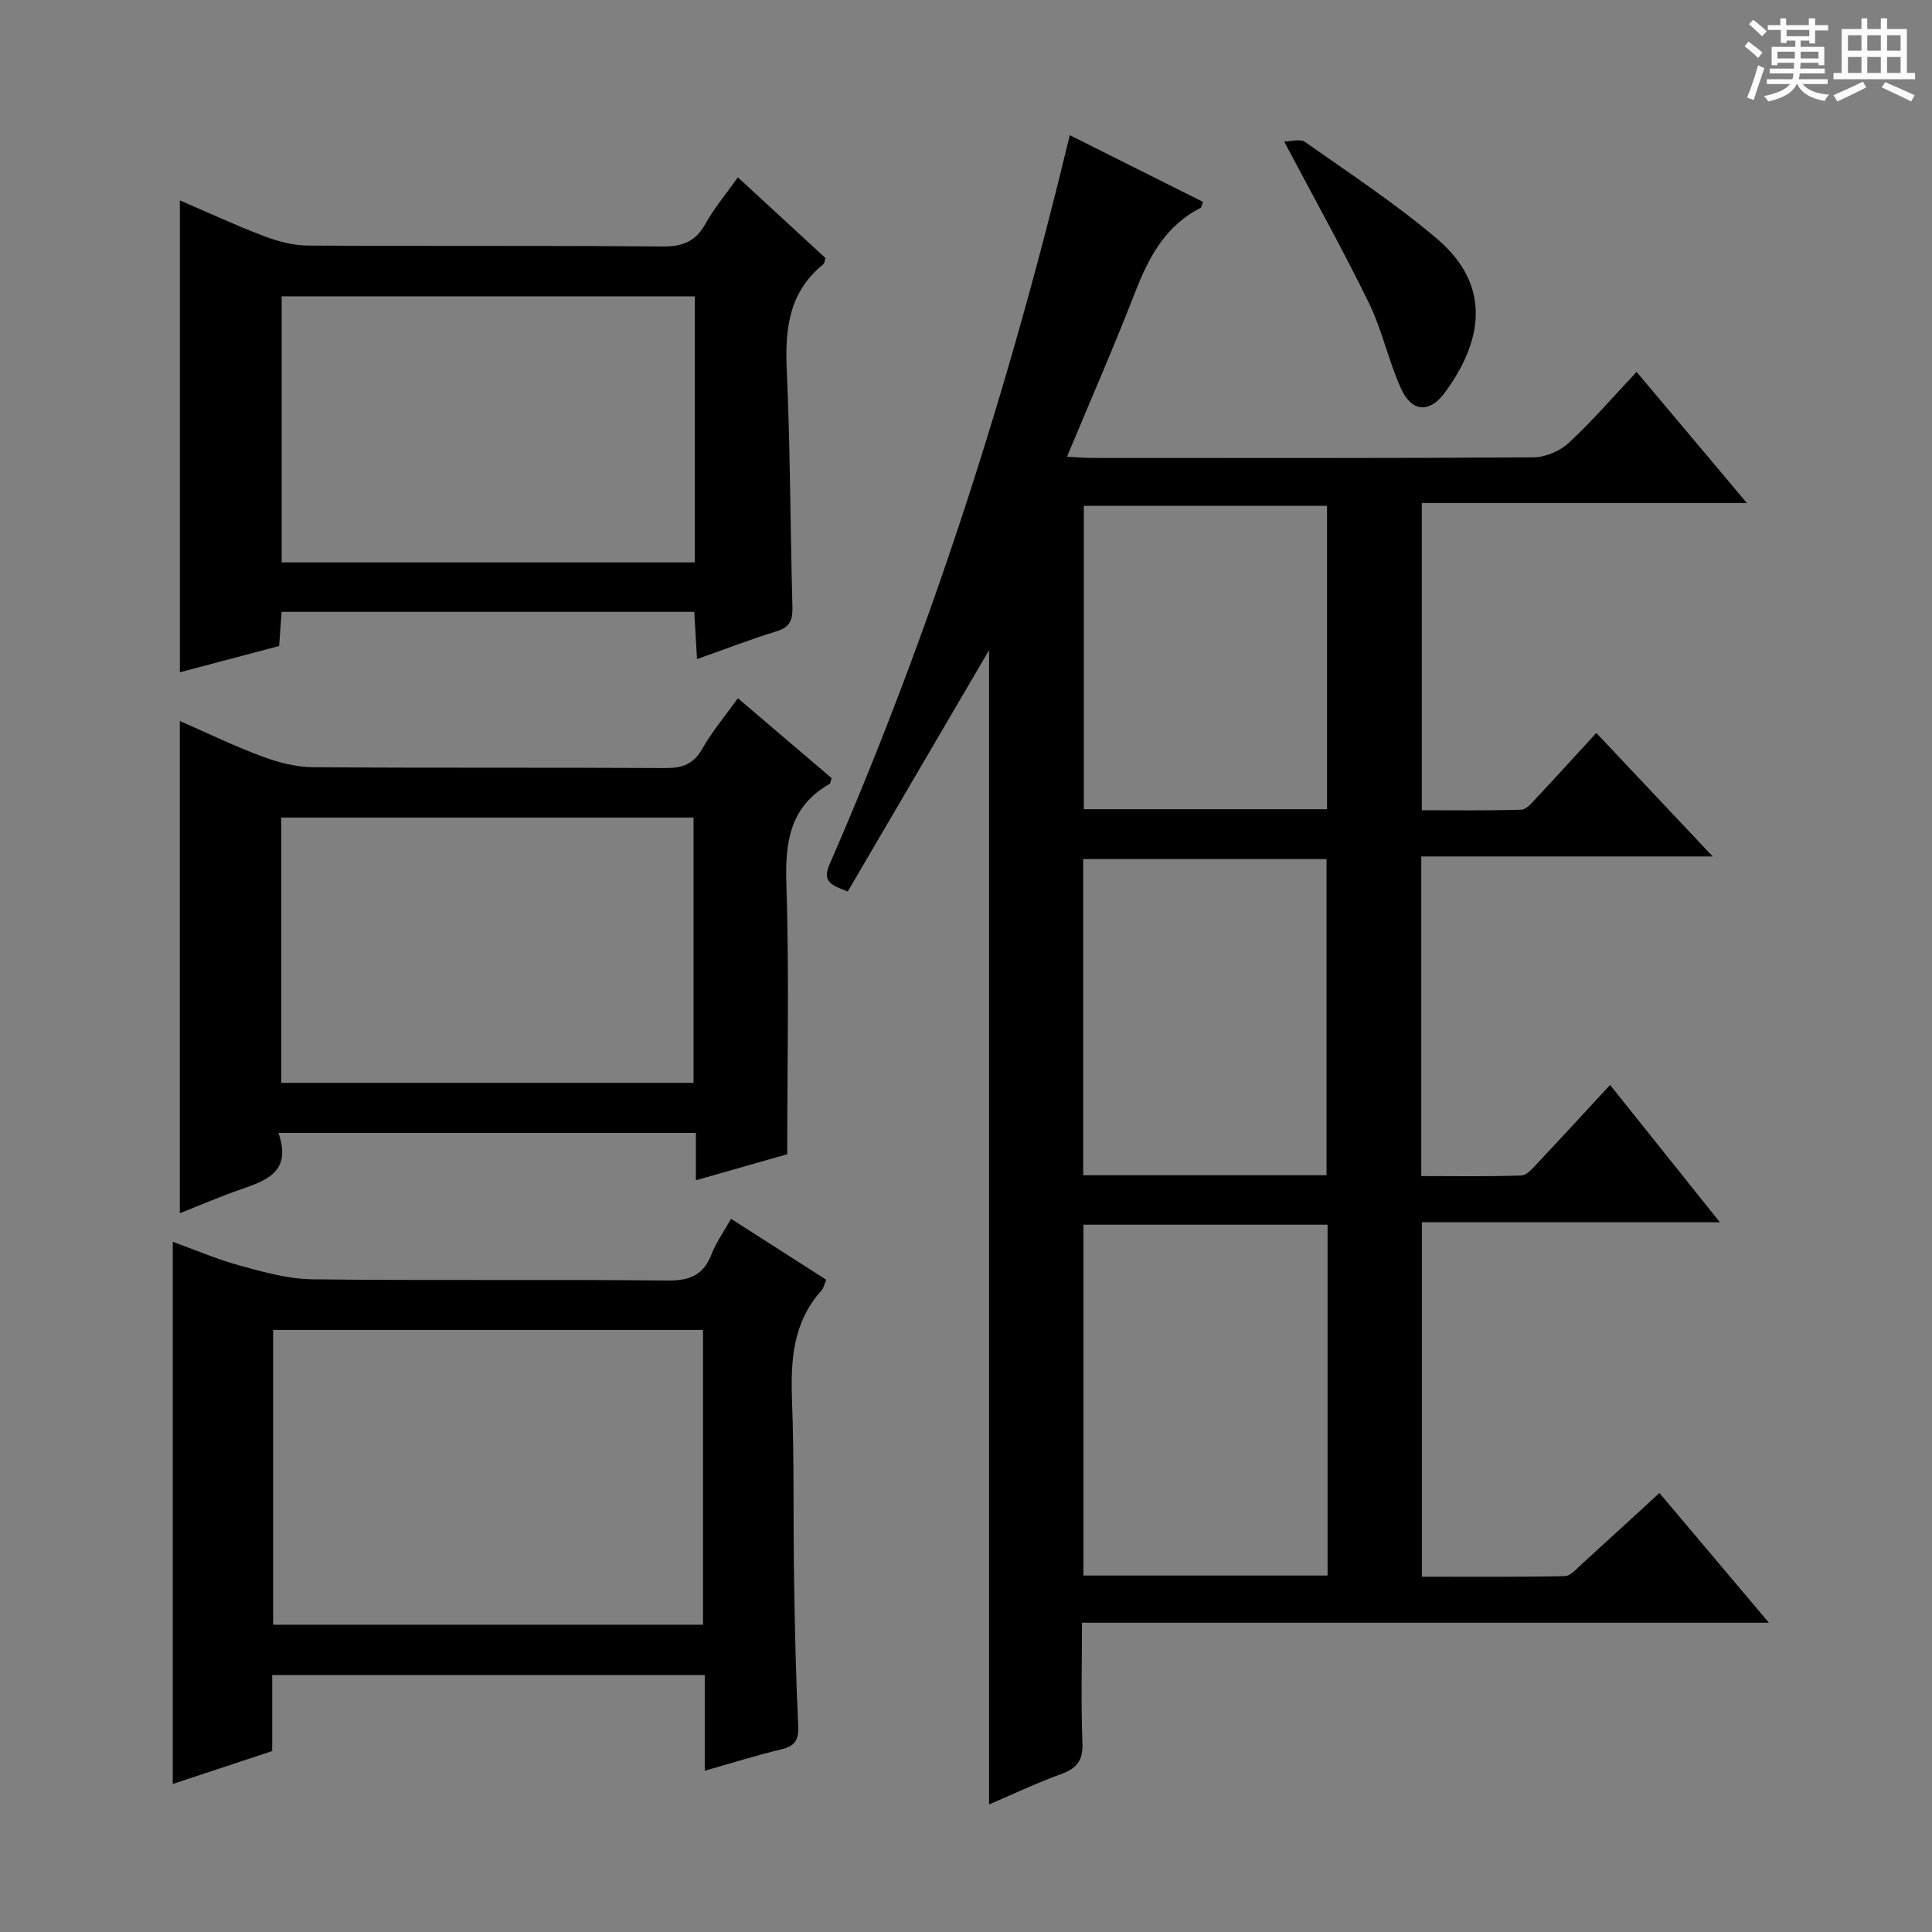
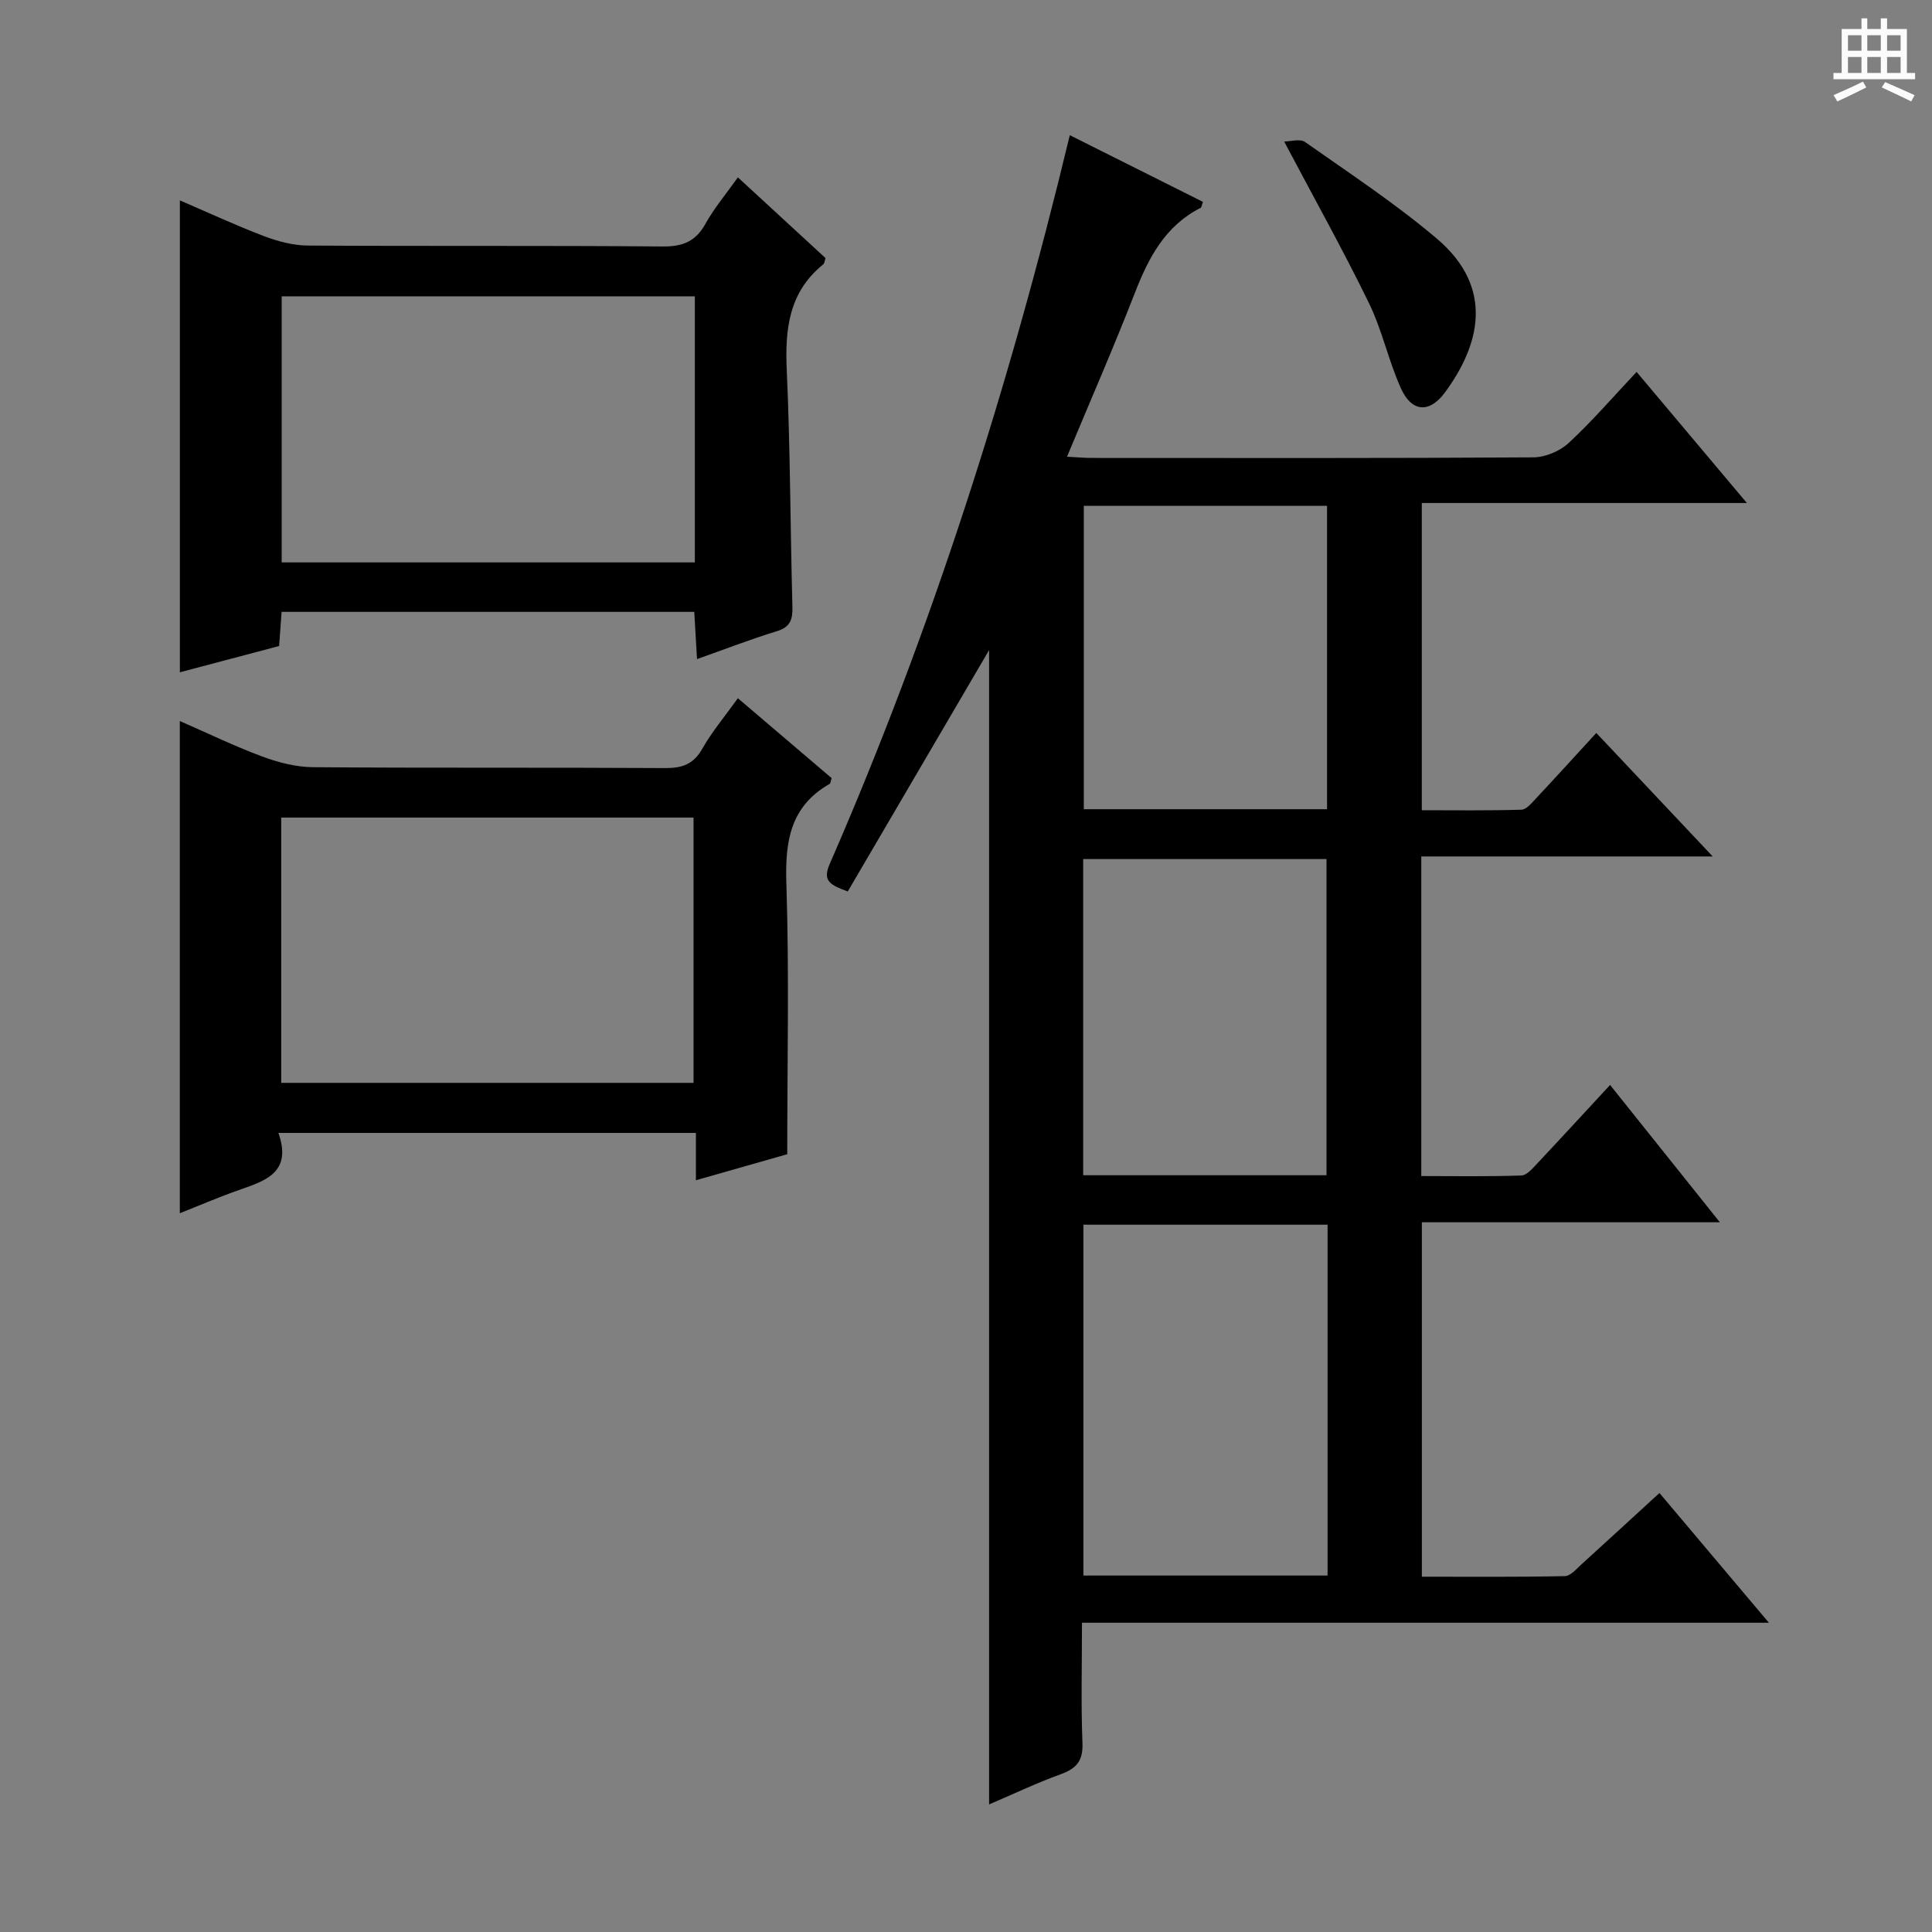
<svg xmlns="http://www.w3.org/2000/svg" enable-background="new 0 0 400 400" viewBox="0 0 400 400">
  <rect x="0" y="0" width="400" height="400" fill="#808080" stroke="none" />
-   <path d="m361.2 9.6.8-1c.9.7 1.9 1.4 2.9 2.3l-.9 1.1c-1-1-2-1.8-2.8-2.4zm.5 10.6c.9-2.1 1.6-4.3 2.3-6.7.4.2.8.4 1.3.6-.7 2.1-1.5 4.3-2.2 6.6zm.4-15.2.9-.9c1 .8 2 1.6 2.8 2.4l-1 1c-.9-.9-1.8-1.7-2.7-2.5zm12.5-1.2h1.2v1.4h2.7v1.1h-2.7v2.7h-1.2v-.6h-1.8v1.3h4.9v3.8h-1.2v-.5h-3.7c0 .4-.1.9-.1 1.2h5.1v1h-5.2c0 .5-.1.9-.2 1.2h6v1h-5.2c1.1 1.3 2.9 2 5.5 2.2-.4.4-.7.8-.9 1.3-2.9-.5-4.8-1.6-5.7-3.5h-.1c-.8 1.7-2.7 2.9-5.9 3.6-.2-.4-.6-.8-.9-1.1 2.8-.6 4.6-1.4 5.4-2.5h-4.8v-1h5.3c.1-.3.2-.7.2-1.2h-4.9v-1h5c0-.4 0-.8.1-1.2h-3.5v.5h-1.2v-3.8h4.9v-1.3h-1.8v.5h-1.2v-2.7h-2.7v-1h2.6v-1.4h1.2v1.4h4.7v-1.4zm-6.6 8.3h3.6c0-.4 0-.9 0-1.4h-3.6zm1.9-4.6h4.7v-1.3h-4.7zm6.6 3.2h-3.7v1.4h3.7z" fill="#fafbfa" />
  <path d="m385.3 3.8h1.3v2.2h2.8v-2.2h1.3v2.2h4.1v9.1h1.7v1.3h-16.9v-1.3h1.7v-9.1h4.1v-2.2zm.4 13.1.7 1.2c-1.8.9-3.8 1.9-6 2.9-.2-.4-.5-.8-.8-1.3 2.3-1 4.3-1.9 6.1-2.8zm-3.1-6.4h2.8v-3.2h-2.8zm0 4.6h2.8v-3.3h-2.8zm4-4.6h2.8v-3.2h-2.8zm0 4.6h2.8v-3.3h-2.8zm3.7 1.9c2.1.9 4.1 1.8 6.1 2.7l-.7 1.3c-2.2-1.1-4.2-2-6.1-2.9zm3.2-9.7h-2.8v3.2h2.8zm-2.8 7.8h2.8v-3.3h-2.8z" fill="#fafbfa" />
  <g fill="#010000">
    <path d="m221.49 27.99c9.26 4.64 18.42 9.23 27.56 13.8-.25.7-.28 1.14-.47 1.24-7.33 3.72-10.77 10.29-13.61 17.59-4.37 11.25-9.21 22.31-14.06 33.94 2.18.11 3.62.25 5.06.25 30.5.01 61 .08 91.5-.12 2.48-.02 5.48-1.28 7.31-2.98 4.86-4.5 9.2-9.55 14.06-14.71 7.84 9.32 14.97 17.79 22.83 27.14-22.95 0-44.95 0-67.3 0v63.61c6.78 0 13.7.1 20.62-.11 1.04-.03 2.14-1.4 3.02-2.33 4.09-4.37 8.12-8.8 12.49-13.56 7.79 8.26 15.45 16.39 24.1 25.57-21 0-40.55 0-60.34 0v66.17c6.9 0 13.82.13 20.73-.12 1.18-.04 2.42-1.59 3.42-2.64 4.9-5.2 9.72-10.47 14.94-16.1 7.5 9.38 14.78 18.49 22.73 28.43-21.2 0-41.27 0-61.7 0v73.38c9.79 0 19.7.09 29.6-.12 1.21-.03 2.46-1.55 3.56-2.54 5.3-4.8 10.54-9.65 16.03-14.67 7.41 8.78 14.67 17.38 22.66 26.86-47.88 0-94.71 0-142.22 0 0 8.7-.22 16.81.1 24.9.15 3.68-1.22 5.27-4.48 6.46-5.1 1.85-10.03 4.2-14.85 6.26 0-80.23 0-160.05 0-238.99-9.48 16.2-19.36 33.07-29.26 49.97-3.61-1.34-5.29-2.14-3.75-5.66 21.2-48.64 37.23-99 49.72-150.92zm53.37 225.57c-17.2 0-33.9 0-50.55 0v72.64h50.55c0-24.35 0-48.3 0-72.64zm-.22-10.24c0-22.1 0-43.8 0-65.46-17.05 0-33.72 0-50.38 0v65.46zm-50.25-138.59v62.81h50.36c0-21.02 0-41.75 0-62.81-16.84 0-33.56 0-50.36 0z" />
-     <path d="m145.91 366.61c0-6.93 0-13.2 0-19.82-30.02 0-59.56 0-89.55 0v15.75c-7.14 2.36-13.96 4.61-20.59 6.81 0-37.62 0-74.78 0-112.25 4.44 1.6 9.14 3.63 14.02 4.96 4.88 1.34 9.94 2.75 14.94 2.81 24.47.29 48.95 0 73.43.25 4.61.05 7.49-1.1 9.17-5.47.94-2.44 2.52-4.63 4.02-7.31 6.66 4.26 13.05 8.35 19.72 12.62-.38.87-.53 1.72-1.01 2.25-5.93 6.58-6.38 14.45-6.08 22.79.46 12.47.23 24.97.43 37.45.16 9.97.38 19.94.85 29.9.14 2.92-.71 4.17-3.52 4.84-5.1 1.22-10.14 2.81-15.83 4.42zm-89.36-91.26v61.03h89c0-20.55 0-40.65 0-61.03-29.71 0-59.14 0-89 0z" />
    <path d="m57.64 234.56c2.9 8.22-2.71 9.91-8.22 11.84-4.04 1.42-7.99 3.12-12.19 4.79 0-34.09 0-67.7 0-101.91 5.8 2.53 11.31 5.21 17.02 7.33 3.34 1.24 7 2.2 10.53 2.23 24.31.19 48.63.03 72.94.18 3.53.02 5.86-.78 7.68-4 2.02-3.56 4.71-6.74 7.37-10.46 6.66 5.67 13.08 11.14 19.41 16.54-.21.62-.21 1.09-.42 1.2-8.17 4.66-9.24 11.93-8.95 20.66.6 18.43.18 36.89.18 56.01-5.52 1.57-11.98 3.41-18.91 5.39 0-3.5 0-6.46 0-9.8-28.7 0-57.07 0-86.44 0zm.58-10.37h85.37c0-18.62 0-36.83 0-54.92-28.66 0-56.91 0-85.37 0z" />
    <path d="m152.77 36.72c6.36 5.86 12.21 11.25 18.14 16.71-.16.46-.18 1.06-.48 1.31-7.09 5.74-7.93 13.36-7.54 21.88.73 16.29.73 32.61 1.17 48.92.07 2.67-.38 4.28-3.24 5.15-5.37 1.64-10.61 3.68-16.51 5.77-.21-3.5-.38-6.52-.57-9.78-28.5 0-56.76 0-85.44 0-.17 2.33-.33 4.58-.51 7.07-6.83 1.81-13.64 3.62-20.55 5.44 0-32.66 0-64.85 0-97.7 5.91 2.54 11.59 5.18 17.42 7.4 2.87 1.09 6.04 1.93 9.08 1.95 24.49.15 48.99-.02 73.48.19 4.16.03 6.83-1.05 8.86-4.73 1.75-3.17 4.14-5.99 6.69-9.58zm-8.91 24.63c-28.86 0-57.22 0-85.54 0v55.09h85.54c0-18.5 0-36.62 0-55.09z" />
    <path d="m265.87 29.3c1.31 0 3.3-.63 4.33.1 9.21 6.48 18.66 12.71 27.23 19.96 12.29 10.4 8.72 22.39 1.74 31.88-3.21 4.37-6.9 4.12-9.14-.87-2.57-5.72-3.87-12.02-6.61-17.63-5.36-11-11.34-21.69-17.55-33.44z" />
  </g>
</svg>